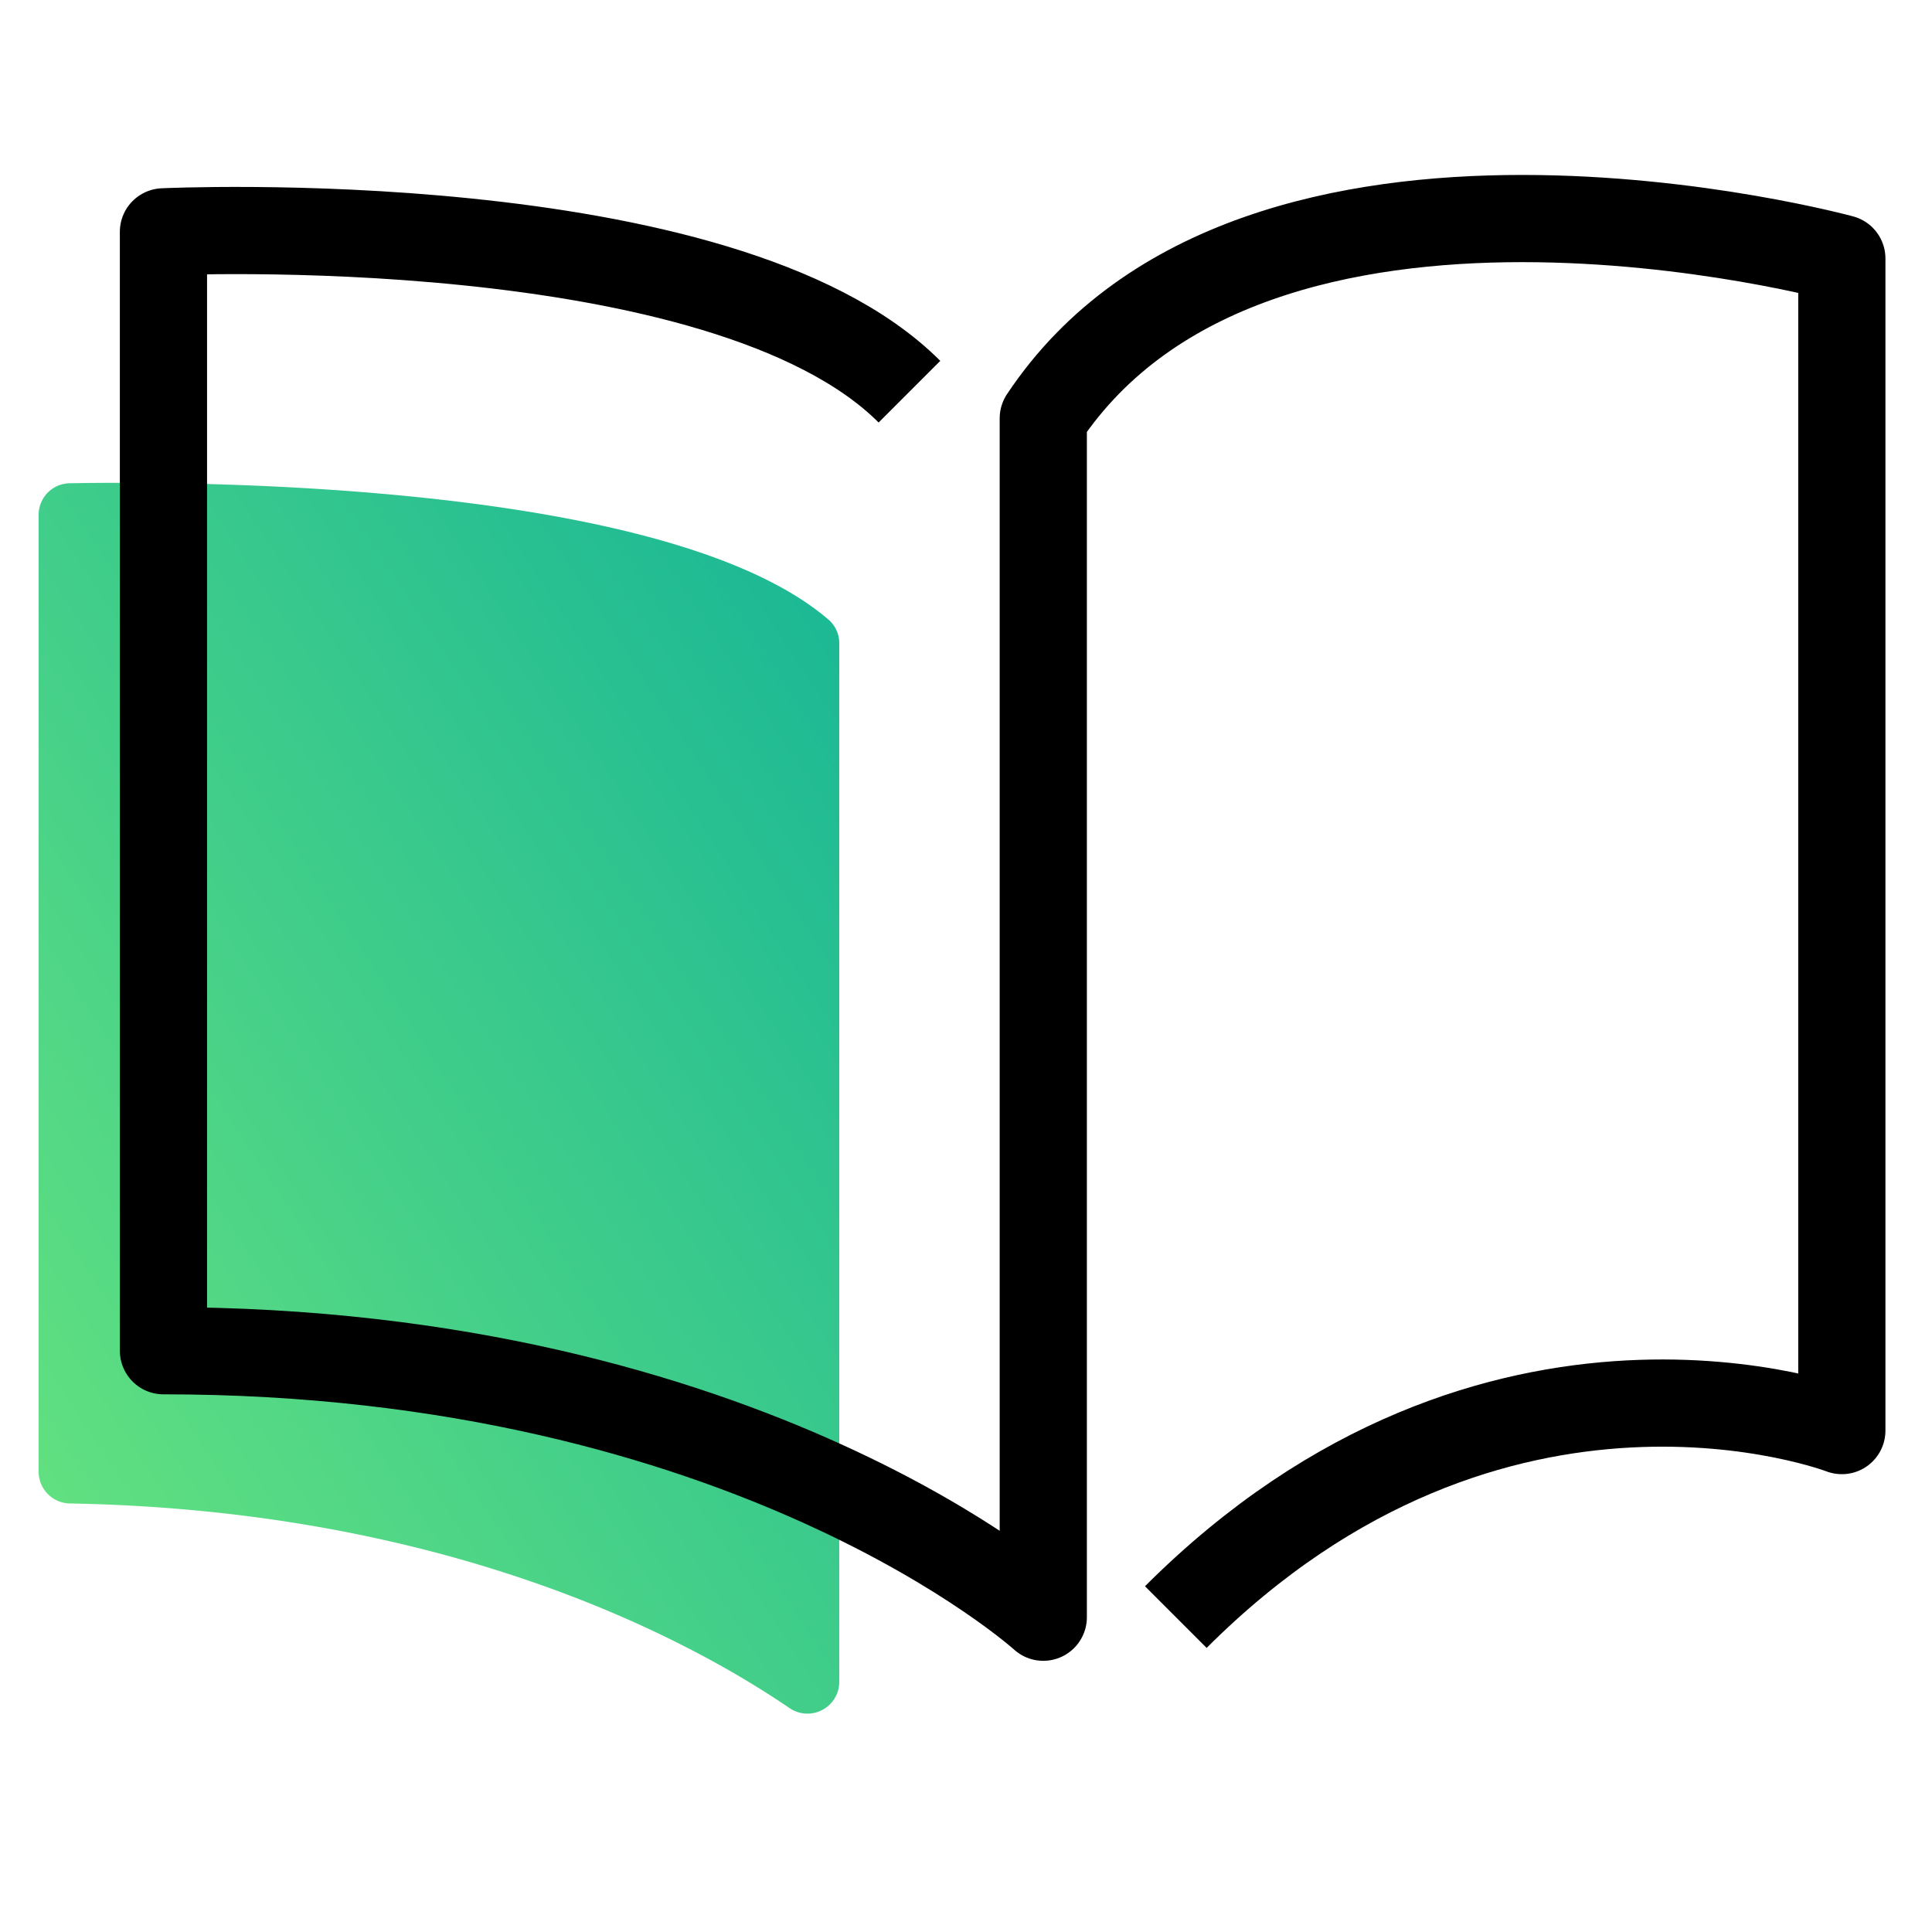
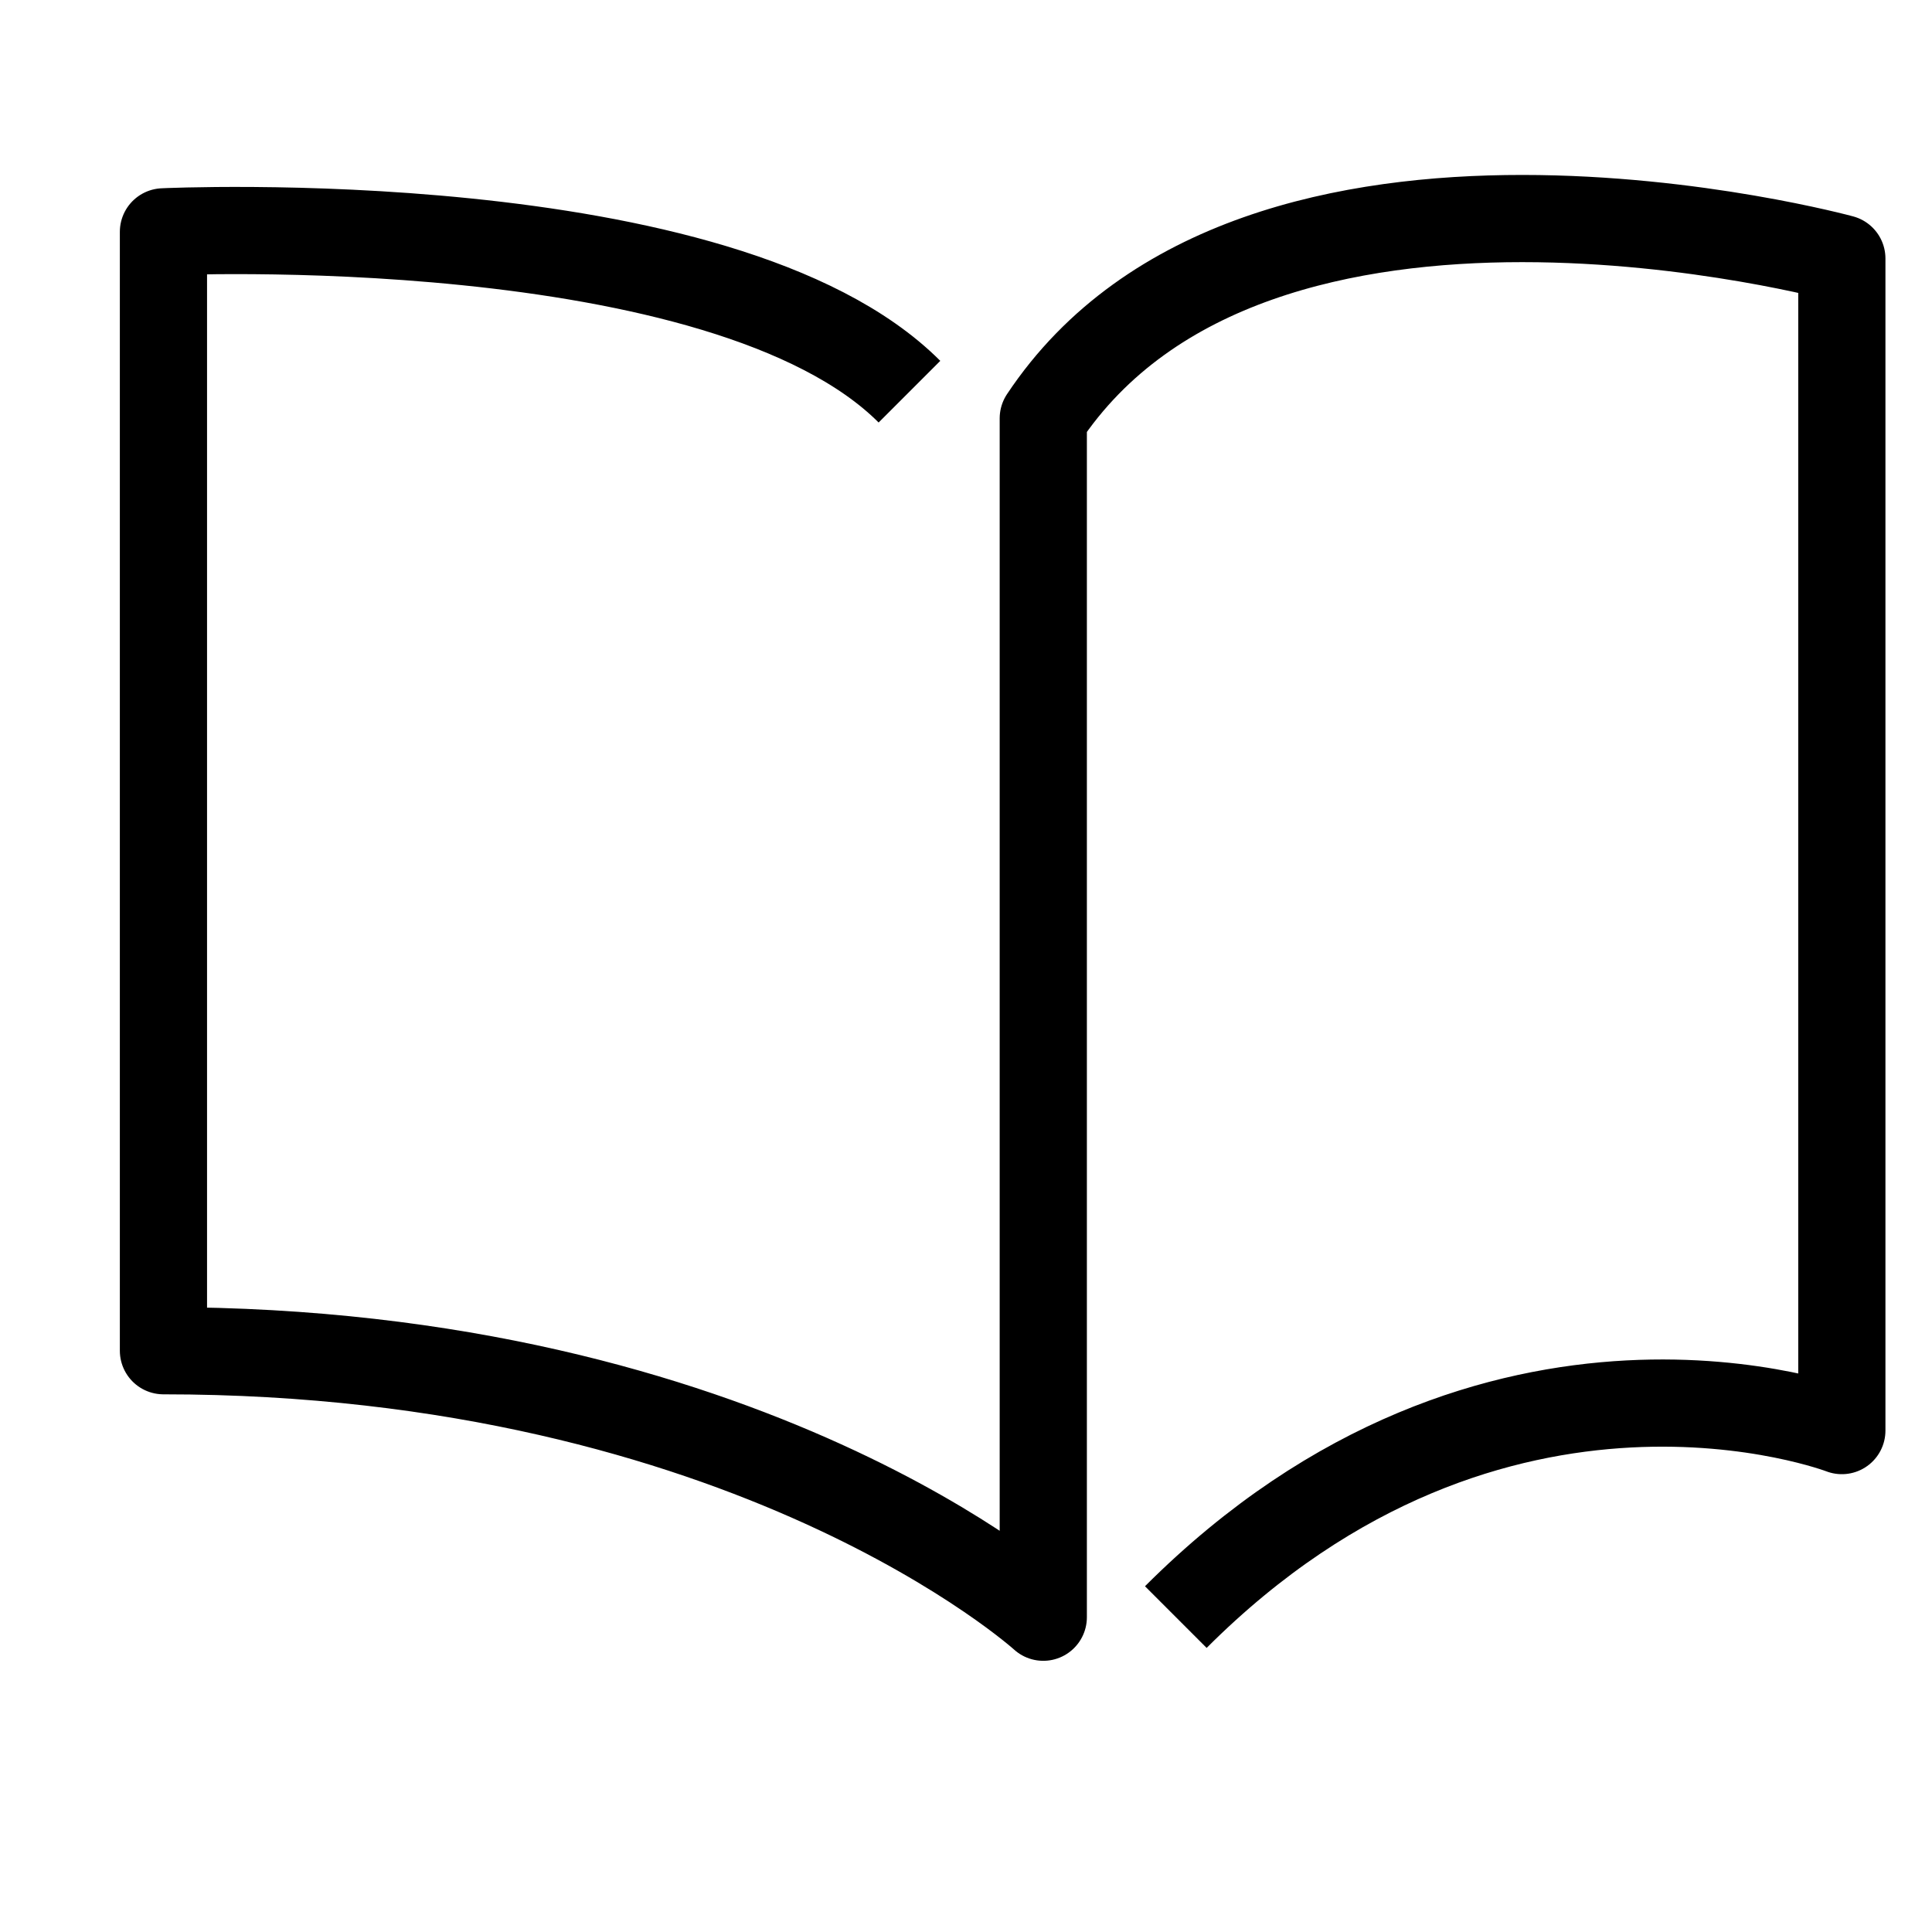
<svg xmlns="http://www.w3.org/2000/svg" id="Capa_1" data-name="Capa 1" viewBox="0 0 150 150">
  <defs>
    <style>.cls-1{fill:url(#Degradado_sin_nombre_31);}.cls-2{fill:none;stroke:#000;stroke-linejoin:round;stroke-width:6.77px;}</style>
    <linearGradient id="Degradado_sin_nombre_31" x1="-7.15" y1="112.3" x2="102.01" y2="40.74" gradientUnits="userSpaceOnUse">
      <stop offset="0" stop-color="#67e37f" />
      <stop offset="1" stop-color="#00a99d" />
    </linearGradient>
  </defs>
-   <path class="cls-1" d="M64.36,48.14C52,37.45,15.17,37.35,5.4,37.52A2.45,2.45,0,0,0,3,40v74.29a2.47,2.47,0,0,0,2.44,2.44c29.68.53,48.3,10.73,55.85,15.88a2.47,2.47,0,0,0,3.87-2V50A2.42,2.42,0,0,0,64.36,48.14Z" />
  <path class="cls-2" d="M70.61,30.41C56.13,15.93,12.69,18,12.69,18v86.87C58.2,104.87,81,125.56,81,125.56V32.48C97.5,7.66,143,20.07,143,20.07v91s-26.89-10.34-51.71,14.48" />
</svg>